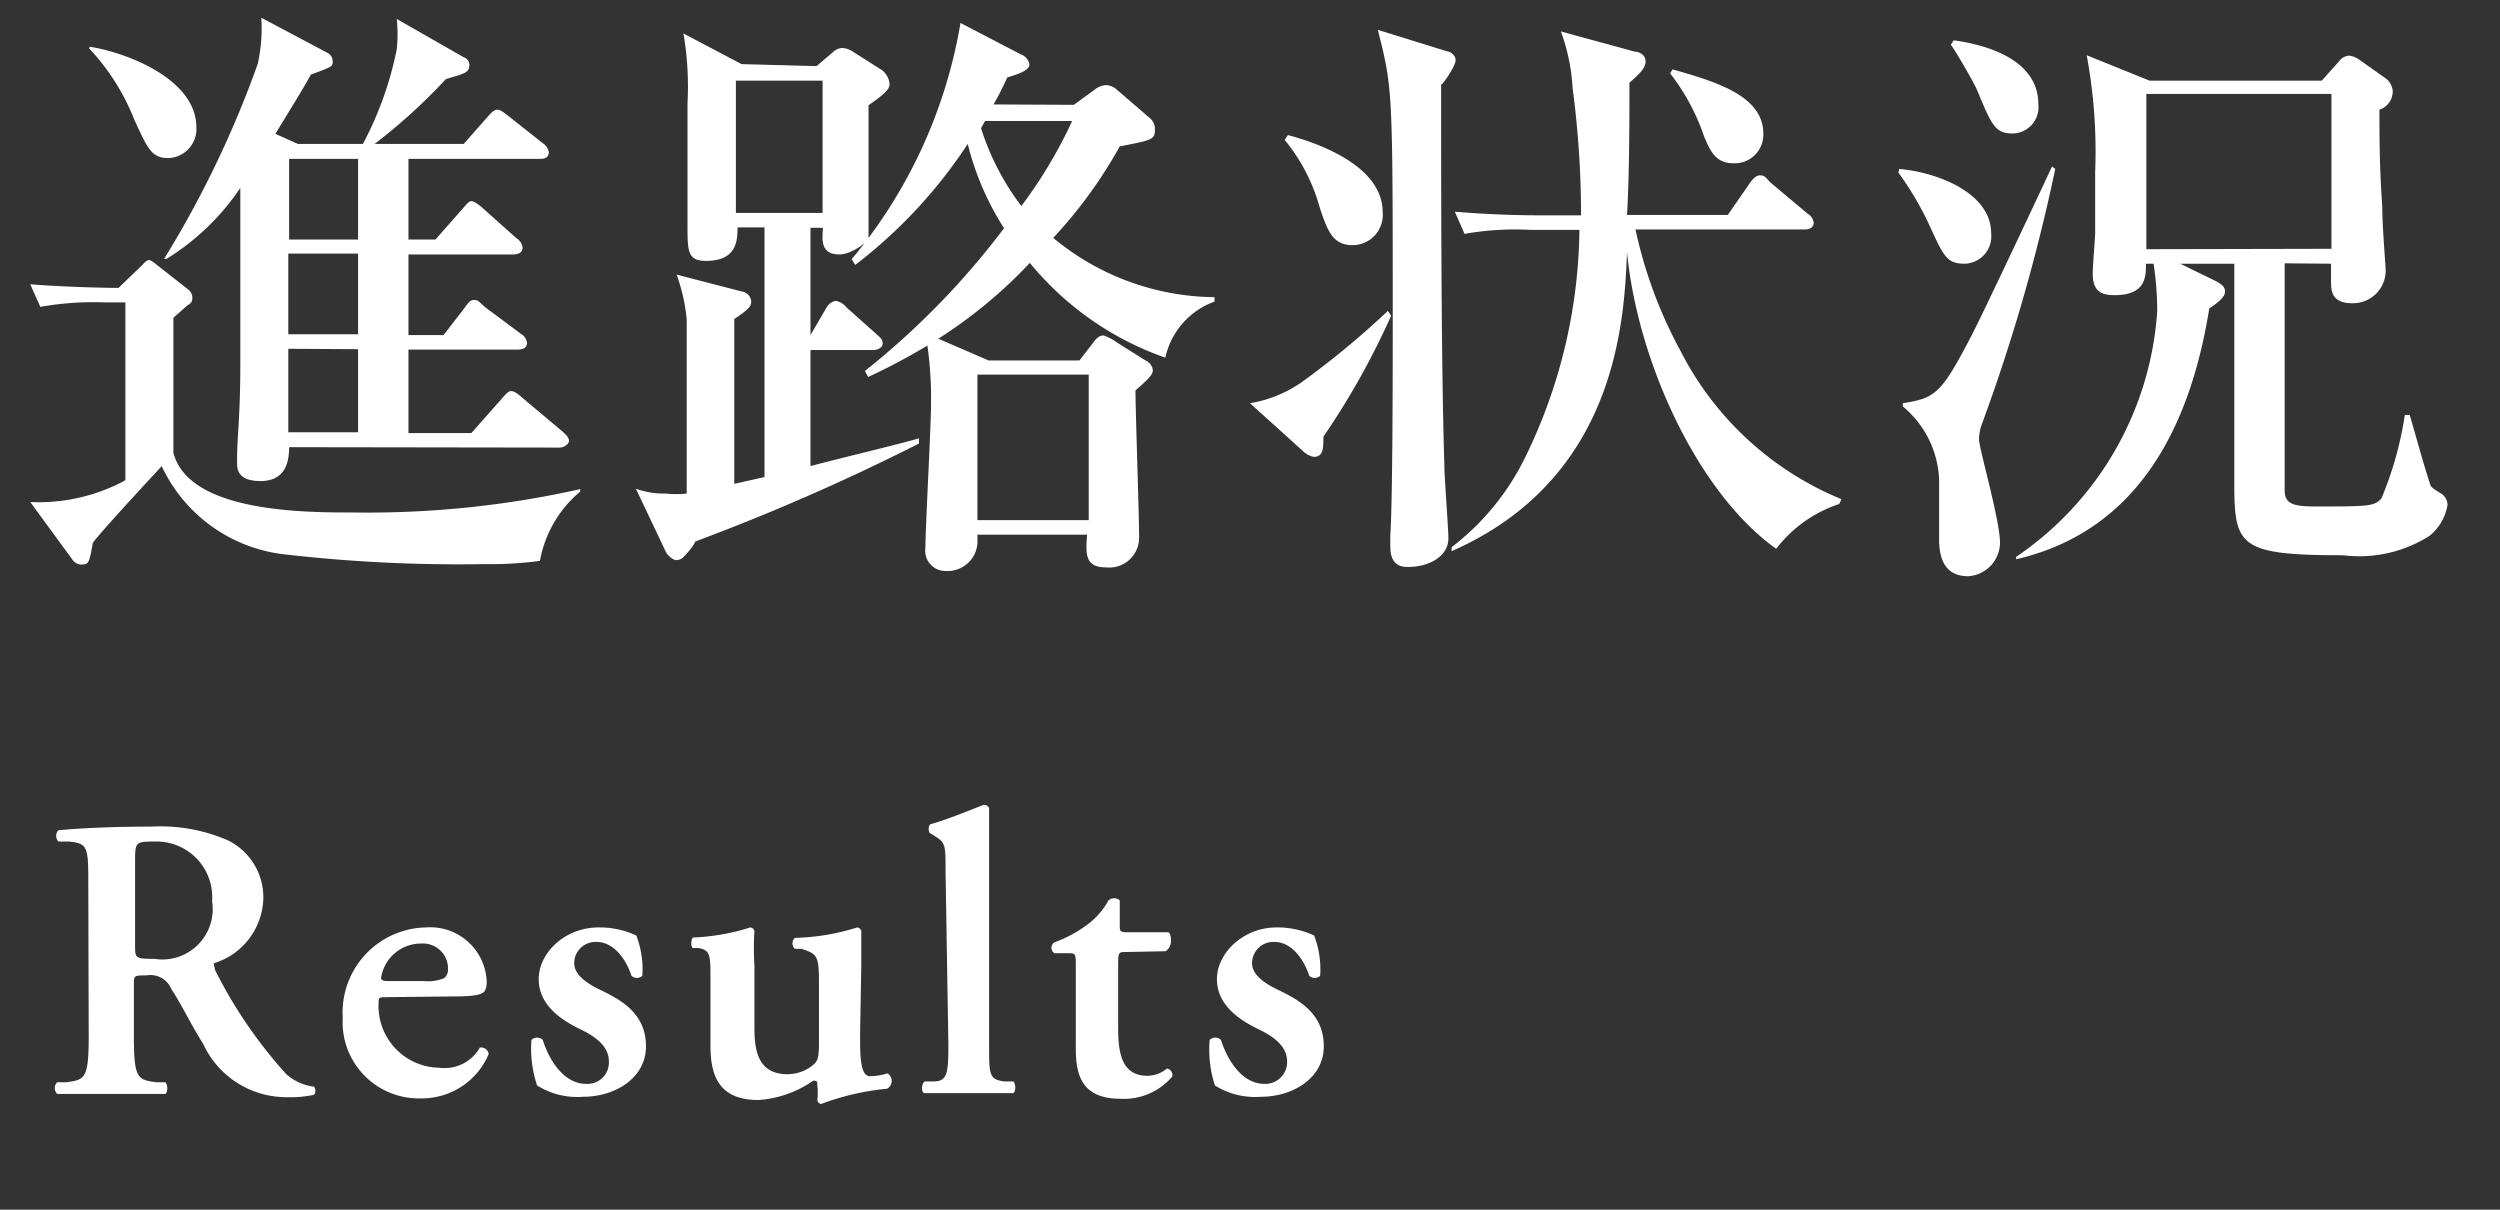
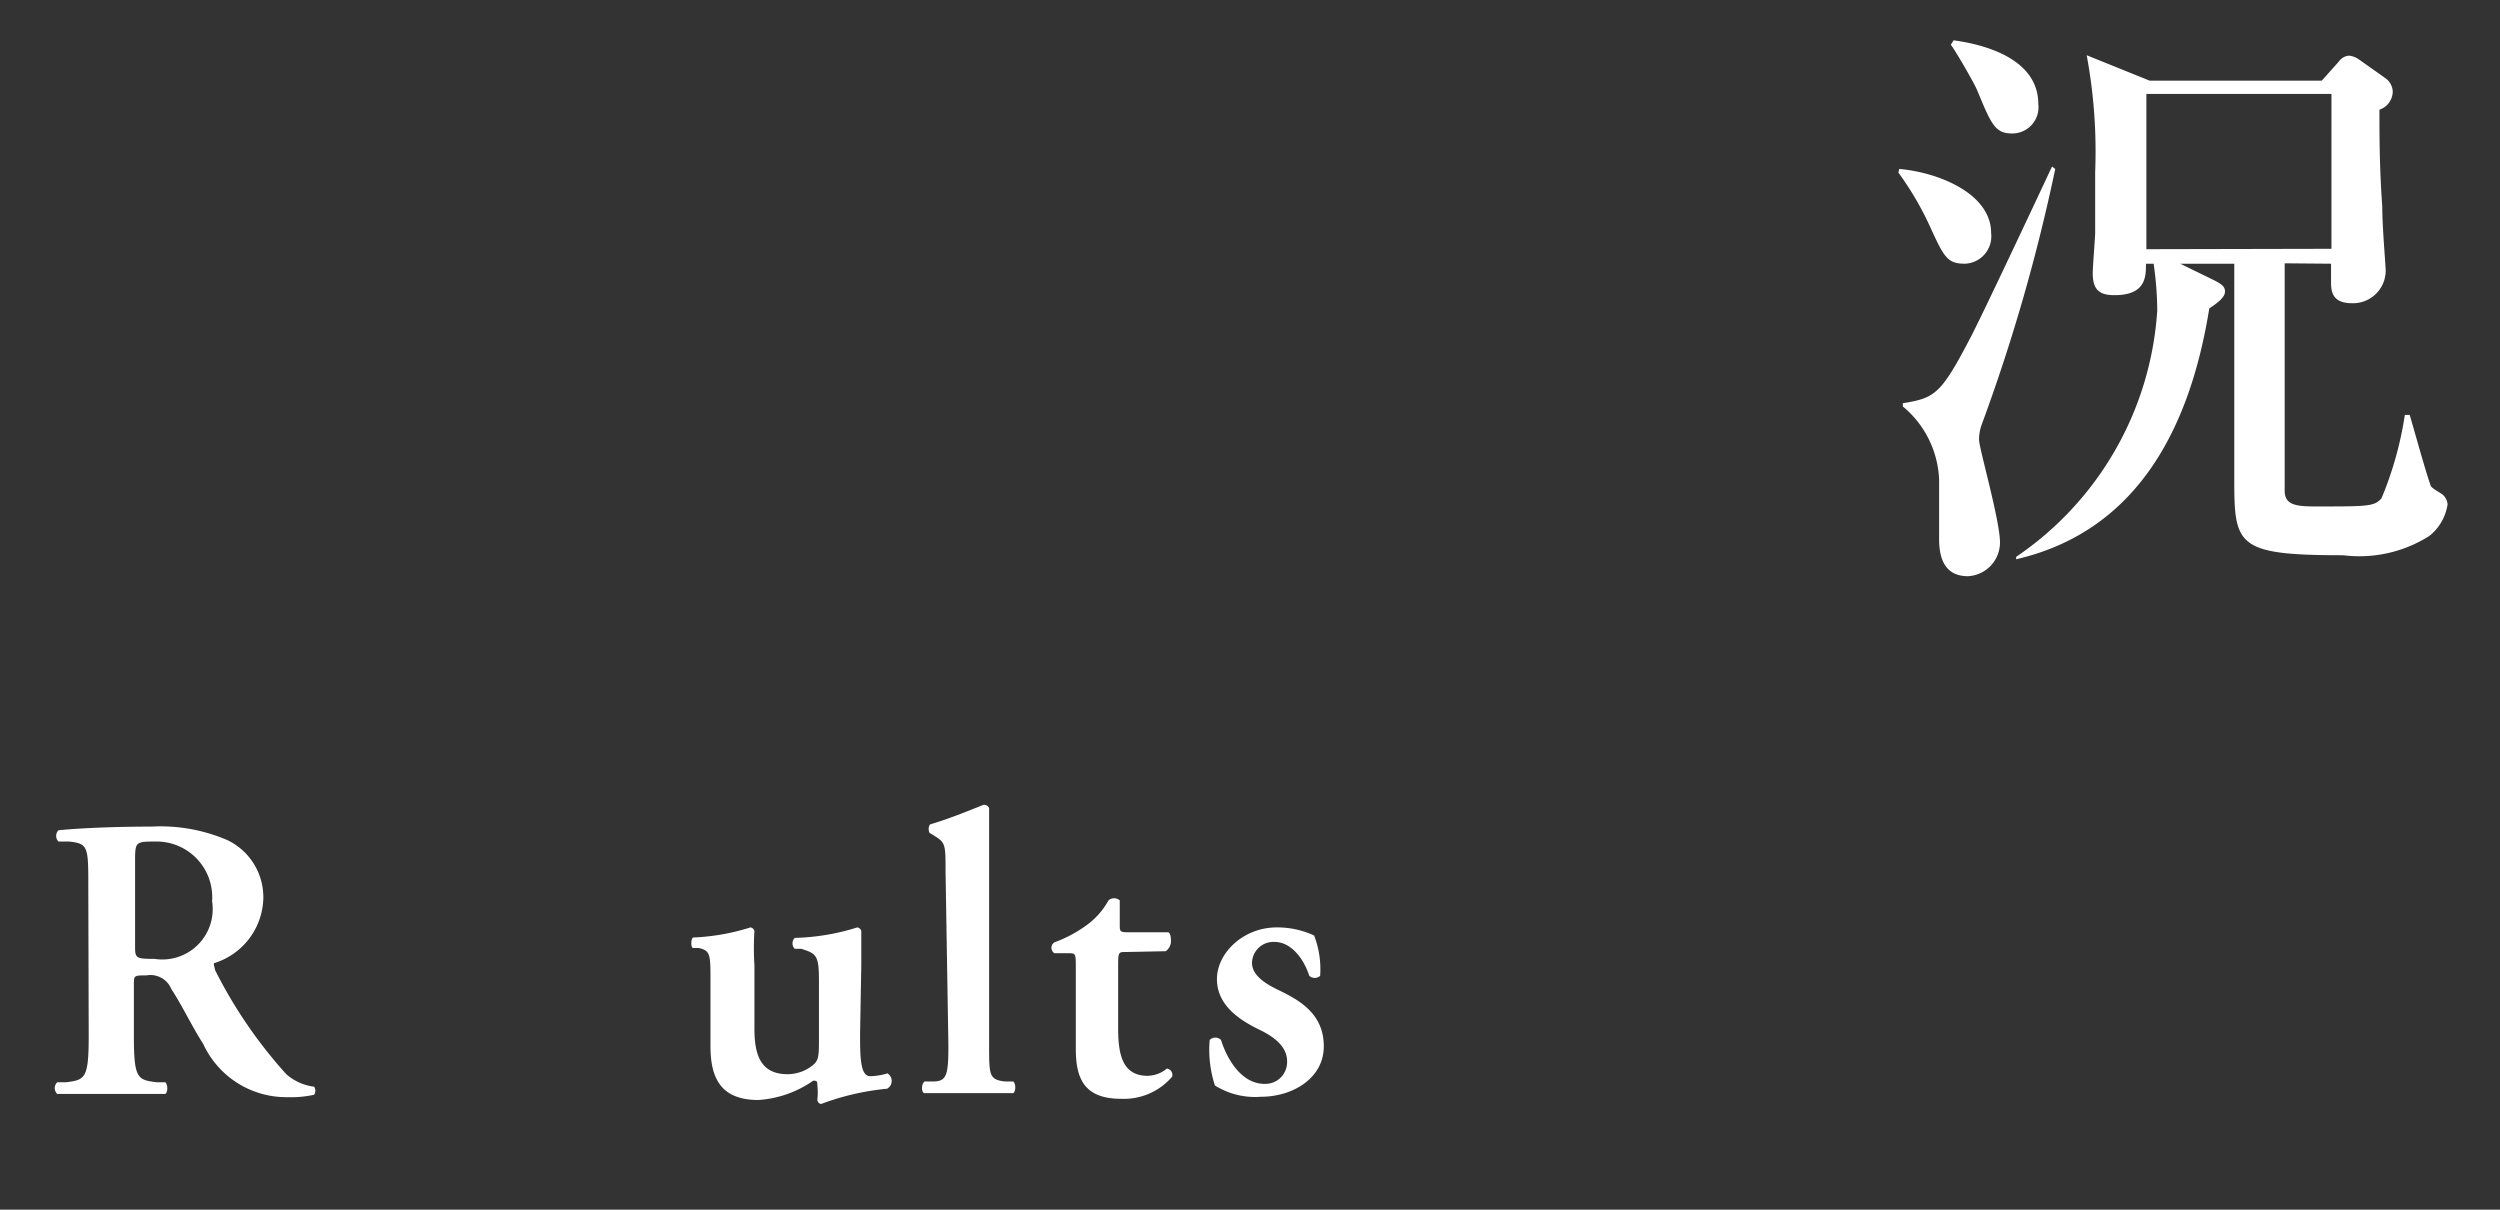
<svg xmlns="http://www.w3.org/2000/svg" id="side-navi_01" viewBox="0 0 62 30">
  <rect x="0" y="0" width="62" height="30" fill="#333333" stroke="none" />
  <defs>
    <style>.cls-1{fill:#fff;}</style>
  </defs>
  <title>side-navi_09</title>
-   <path class="cls-1" d="M2.61,7.5A7.51,7.51,0,0,0,1,7.61L.75,7.05c.88.07,1.89.09,2.19.09l.6-.58s.09-.11.15-.11.12.06.15.08l.84.66a.26.26,0,0,1,.09.18c0,.09,0,.13-.13.21l-.34.3c0,.36,0,3.25,0,3.35.39,1.48,3.24,1.48,4.5,1.48a24.09,24.09,0,0,0,5.59-.58l0,.06a2.92,2.92,0,0,0-1,1.72,9.34,9.34,0,0,1-1.39.08,37.77,37.77,0,0,1-4.93-.24,3.84,3.84,0,0,1-3.06-2.19c-.21.23-1.58,1.7-1.71,1.91C2.21,14,2.19,14,2,14a.27.27,0,0,1-.21-.13L.75,12.45a4.5,4.5,0,0,0,2.36-.54V7.5ZM2.23,1.16c.89.14,2.64.79,2.64,2a.72.72,0,0,1-.69.76c-.42,0-.51-.22-.84-.93A5.55,5.55,0,0,0,2.21,1.2Zm4.94,9.93c0,.35-.08.84-.71.84-.33,0-.58-.1-.58-.42,0-.06,0-.09,0-.15,0-.53.08-1,.08-2.37,0-.39,0-2.26,0-2.7s0-1,0-1.63A6,6,0,0,1,4.13,6.42l-.06,0A25.53,25.53,0,0,0,6.39,1.59,4,4,0,0,0,6.48.44l1.64.87a.23.23,0,0,1,.13.21c0,.13,0,.13-.54.33-.28.5-.39.66-.88,1.47l.56.25H9a8.57,8.57,0,0,0,.84-2.35,3.65,3.65,0,0,0,0-.75l1.66.95a.2.2,0,0,1,.14.18c0,.2-.1.22-.58.36A14.15,14.15,0,0,1,9.29,3.57H11.5l.59-.67c.09-.1.16-.18.24-.18s.15.06.27.15l.86.68a.34.34,0,0,1,.15.22c0,.17-.15.17-.23.17H10.13v2h.67l.66-.75c.15-.17.17-.2.24-.2s.24.14.27.17l.84.75a.31.31,0,0,1,.15.23c0,.15-.15.17-.24.17H10.13v2H11l.51-.66c.11-.15.15-.21.24-.21s.09,0,.27.17l.9.67a.31.31,0,0,1,.15.22c0,.15-.14.17-.23.17H10.13v2.07h1.56l.76-.86c.15-.17.17-.18.24-.18s.18.09.27.17l1,.84c.06.06.15.13.15.22s-.13.17-.23.17Zm0-7.15v2H8.88v-2ZM8.88,8.29v-2H7.15v2Zm-1.73.36v2.07H8.88V8.66Z" />
-   <path class="cls-1" d="M20.25,1.64l.4-.34a.35.35,0,0,1,.24-.11.53.53,0,0,1,.26.09l.66.42a.47.47,0,0,1,.25.39c0,.1-.07.21-.52.52,0,.51,0,3.2,0,3.29s-.42.41-.72.41c-.45,0-.44-.32-.41-.66H20.1V8.31h0l.39-.67a.34.34,0,0,1,.24-.18.48.48,0,0,1,.27.17l.74.66c.1.09.15.13.15.23s-.12.16-.23.16H20.1v2.88c.42-.12,2.31-.57,2.69-.69V11a54.2,54.2,0,0,1-5.55,2.43c0,.06-.22.32-.27.36a.24.24,0,0,1-.2.1c-.09,0-.22-.13-.25-.19l-.75-1.58a2,2,0,0,0,.73.12,2.59,2.59,0,0,0,.53,0c0-.68,0-4,0-4.32a4.46,4.46,0,0,0-.25-1.11l1.62.42a.27.27,0,0,1,.23.24c0,.09,0,.17-.42.44V12l.75-.17V5.64h-.67c0,.3,0,.83-.78.83-.46,0-.46-.24-.46-.9,0-.46,0-2.54,0-3a7.88,7.88,0,0,0-.1-1.74l1.44.76Zm-2,.36V5.28h2.15V2Zm8.38.6.51-.37a.5.5,0,0,1,.29-.12.43.43,0,0,1,.24.09l.87.75a.36.36,0,0,1,.1.29c0,.22-.09.24-.87.39A11.53,11.53,0,0,1,26.12,5.9a6.35,6.35,0,0,0,4,1.47l0,.11A1.91,1.91,0,0,0,28.9,8.87a7.58,7.58,0,0,1-3.36-2.35,11.82,11.82,0,0,1-2.27,1.88l1.25.54h2.25l.34-.44c.12-.17.2-.18.26-.18a1.26,1.26,0,0,1,.34.18l.7.44a.3.3,0,0,1,.18.24c0,.12-.13.24-.43.5,0,.53.09,3.08.09,3.66a.74.74,0,0,1-.83.73c-.5,0-.5-.31-.46-.81H24.24v.11a.74.74,0,0,1-.78.79.5.5,0,0,1-.51-.57c0-.51.14-3,.14-3.6A9.42,9.42,0,0,0,23,8.57a15.82,15.82,0,0,1-1.47.78l-.08-.15a19.55,19.55,0,0,0,3.45-3.54A7,7,0,0,1,24,3.57a12.21,12.21,0,0,1-2.79,3l-.09-.14A12.31,12.31,0,0,0,23.82.57l1.5.78a.32.32,0,0,1,.21.25c0,.15-.31.25-.55.32a7.5,7.5,0,0,1-.34.67ZM27,9.29H24.24V12.9H27ZM24.43,3l-.1.18a6.36,6.36,0,0,0,1,1.93A11.65,11.65,0,0,0,26.59,3Z" />
-   <path class="cls-1" d="M32.82,10.83c0,.29,0,.5-.24.5a.52.52,0,0,1-.24-.12L31,10a3.16,3.16,0,0,0,1.28-.52,21.4,21.4,0,0,0,2.14-1.77l.08.12A19,19,0,0,1,32.82,10.83Zm.73-4.75c-.49,0-.62-.33-.82-.93a4.51,4.51,0,0,0-.87-1.68l.08-.12c.45.12,2.35.66,2.35,1.91A.75.75,0,0,1,33.55,6.08Zm2.19-4c0,2.64,0,6.88.08,9.46,0,.29.1,1.56.1,1.81,0,.45-.48.71-1,.71-.12,0-.44,0-.44-.5,0-.06,0-.19,0-.28.06-.92.06-4.19.06-5.28,0-5.77,0-5.8-.37-7.26l1.71.53c.07,0,.22.09.22.22S35.85,2,35.75,2.1Zm9.87,10.42a3.25,3.25,0,0,0-1.56,1.11C42.12,12.24,40.62,9,40.35,6.26,40.28,8,40.08,11.87,36,13.67l0-.1a6.27,6.27,0,0,0,1.85-2.28,13.13,13.13,0,0,0,1.32-5.59H37.94a7.23,7.23,0,0,0-1.62.1l-.24-.55c.71.06,1.43.09,2.13.09h1A23.91,23.91,0,0,0,39,2.18a4.8,4.8,0,0,0-.29-1.4l1.83.5c.11,0,.27.08.27.24s-.13.3-.4.53c0,.87,0,2.29-.06,3.28h2.5l.54-.78s.13-.2.24-.2.12,0,.27.17l.93.78a.31.31,0,0,1,.15.22c0,.15-.15.17-.22.17H40.56a11.23,11.23,0,0,0,1.11,3,7.8,7.8,0,0,0,4,3.69ZM43,4.05c-.45,0-.58-.29-.74-.67a5.32,5.32,0,0,0-.84-1.56l.06-.1c1,.29,2.25.63,2.25,1.59A.71.71,0,0,1,43,4.05Z" />
  <path class="cls-1" d="M47.1,4.19c.95.08,2.28.6,2.28,1.59a.68.68,0,0,1-.65.76c-.42,0-.51-.15-.82-.82a7.72,7.72,0,0,0-.83-1.44Zm3.87,0a45,45,0,0,1-1.82,6.33,1.11,1.11,0,0,0-.07.38c0,.22.52,2,.52,2.56a.84.84,0,0,1-.79.83c-.51,0-.72-.34-.72-.92,0-.33,0-1.07,0-1.47a2.48,2.48,0,0,0-.9-1.82V10c.81-.13.95-.23,1.7-1.67.34-.66,1.72-3.6,2-4.2ZM48.45,1c.89.12,2.1.51,2.1,1.58a.65.65,0,0,1-.65.73c-.43,0-.52-.24-.87-1.08-.08-.19-.55-1-.65-1.12Zm8.21,5.53v5.64c0,.36.29.39.78.39,1.29,0,1.44,0,1.62-.2a8.72,8.72,0,0,0,.58-2.07h.12c.1.33.39,1.39.51,1.72,0,.08.15.15.3.25a.36.36,0,0,1,.13.25,1.24,1.24,0,0,1-.45.78,3.24,3.24,0,0,1-2.14.48c-2.65,0-2.7-.24-2.7-1.9V6.54H54.07l.86.42c.17.09.25.15.25.27s-.12.24-.39.42c-.45,2.8-1.68,5.5-4.79,6.22l0-.06A8,8,0,0,0,53.5,7.7a8.36,8.36,0,0,0-.09-1.16h-.19c0,.32,0,.78-.78.78-.36,0-.54-.12-.54-.54,0-.17.06-.9.06-1,0-.51,0-1,0-1.51a13,13,0,0,0-.21-2.9L53.31,2h4.27L58,1.53a.34.34,0,0,1,.26-.15.54.54,0,0,1,.25.1l.65.46a.43.43,0,0,1,.18.33.48.48,0,0,1-.33.45c0,.66,0,1.41.07,2.4,0,.5.08,1.41.08,1.5a.81.81,0,0,1-.83.9c-.52,0-.52-.33-.52-.55V6.54Zm1.16-.36V2.33H53.23V6.18Z" />
  <path class="cls-1" d="M2.19,22c0-1,0-1.08-.48-1.13l-.26,0a.2.2,0,0,1,0-.28c.63-.06,1.48-.09,2.3-.09a4.19,4.19,0,0,1,1.9.34,1.57,1.57,0,0,1,.88,1.46,1.73,1.73,0,0,1-1.2,1.58c-.06,0,0,.11,0,.17a11.59,11.59,0,0,0,1.77,2.59,1.28,1.28,0,0,0,.69.31.18.18,0,0,1,0,.2,2.69,2.69,0,0,1-.66.06,2.27,2.27,0,0,1-2.09-1.32c-.27-.42-.55-1-.79-1.36a.56.56,0,0,0-.62-.34c-.3,0-.31,0-.31.22v1.28c0,1.06.09,1.09.56,1.15l.22,0c.07.07.06.25,0,.29-.44,0-.89,0-1.33,0s-.89,0-1.35,0a.2.2,0,0,1,0-.29l.22,0c.47-.06.56-.09.56-1.15Zm1.16,1.44c0,.32,0,.34.48.34a1.25,1.25,0,0,0,1.43-1.43,1.38,1.38,0,0,0-1.38-1.48c-.52,0-.53,0-.53.49Z" />
-   <path class="cls-1" d="M9.6,24.73c-.19,0-.21,0-.21.13a1.53,1.53,0,0,0,1.51,1.62,1,1,0,0,0,1-.5.19.19,0,0,1,.22.16,1.8,1.8,0,0,1-1.69,1.1,1.89,1.89,0,0,1-1.93-2A2.11,2.11,0,0,1,10.57,23a1.4,1.4,0,0,1,1.5,1.35.45.45,0,0,1-.05.23c-.06.09-.29.13-.69.13Zm.92-.4a1,1,0,0,0,.49-.07.25.25,0,0,0,.1-.21.62.62,0,0,0-.66-.65,1,1,0,0,0-1,.86s0,.07.14.07Z" />
-   <path class="cls-1" d="M13.32,26.92a2.87,2.87,0,0,1-.14-1.13.2.2,0,0,1,.28,0c.18.56.55,1.09,1.08,1.09a.53.53,0,0,0,.56-.56c0-.37-.33-.61-.68-.78-.52-.25-1.06-.62-1.06-1.26S14,23,14.85,23a2.17,2.17,0,0,1,.93.2,2.32,2.32,0,0,1,.15,1,.2.2,0,0,1-.27,0c-.15-.46-.47-.84-.86-.84a.53.53,0,0,0-.56.52c0,.29.29.5.67.68.54.26,1.11.6,1.11,1.39s-.77,1.25-1.56,1.25A1.88,1.88,0,0,1,13.32,26.92Z" />
  <path class="cls-1" d="M21.33,25.63c0,.56,0,1.06.25,1.06a1.6,1.6,0,0,0,.43-.07A.22.22,0,0,1,22,27a6.37,6.37,0,0,0-1.64.38.12.12,0,0,1-.09-.1,1.6,1.6,0,0,0,0-.37c0-.08,0-.11-.1-.11a2.69,2.69,0,0,1-1.36.48c-.9,0-1.19-.5-1.19-1.33V24.36c0-.7,0-.78-.29-.85l-.14,0c-.06,0-.06-.23,0-.26A5.38,5.38,0,0,0,18.61,23a.12.12,0,0,1,.1.09,6.6,6.6,0,0,0,0,.85V25.5c0,.59.11,1.14.82,1.14a1,1,0,0,0,.66-.25c.1-.1.12-.19.12-.56V24.33c0-.64-.06-.68-.44-.8l-.16,0a.19.19,0,0,1,0-.27A5.58,5.58,0,0,0,21.26,23a.12.12,0,0,1,.1.09c0,.19,0,.48,0,.85Z" />
  <path class="cls-1" d="M23.45,21.63c0-.67,0-.73-.26-.89l-.11-.07c-.06,0-.07-.2,0-.23.39-.11.91-.32,1.31-.48a.14.14,0,0,1,.14.08c0,.4,0,1,0,1.45v4.43c0,.74,0,.85.38.9l.22,0c.07.07.06.25,0,.29-.41,0-.75,0-1.12,0l-1.08,0c-.08,0-.09-.22,0-.29l.21,0c.34,0,.38-.16.38-.9Z" />
  <path class="cls-1" d="M27.92,23.61c-.18,0-.19,0-.19.34v1.54c0,.63.09,1.19.73,1.19a.77.77,0,0,0,.48-.18.16.16,0,0,1,.13.2,1.57,1.57,0,0,1-1.27.55c-.95,0-1.12-.55-1.12-1.25V24c0-.35,0-.36-.18-.36h-.35a.16.16,0,0,1,0-.27,3.21,3.21,0,0,0,.79-.42,1.86,1.86,0,0,0,.55-.62.21.21,0,0,1,.28,0v.6c0,.16,0,.19.19.19h1c.06,0,.08.11.08.21a.31.31,0,0,1-.13.26Z" />
  <path class="cls-1" d="M30.13,26.92A2.87,2.87,0,0,1,30,25.79a.2.2,0,0,1,.28,0c.18.56.55,1.09,1.08,1.09a.54.54,0,0,0,.56-.56c0-.37-.33-.61-.68-.78-.52-.25-1.06-.62-1.06-1.26S30.83,23,31.66,23a2.17,2.17,0,0,1,.93.2,2.33,2.33,0,0,1,.15,1,.2.2,0,0,1-.27,0c-.15-.46-.47-.84-.86-.84a.53.53,0,0,0-.56.52c0,.29.29.5.67.68.54.26,1.11.6,1.11,1.39s-.77,1.25-1.56,1.25A1.88,1.88,0,0,1,30.13,26.92Z" />
</svg>